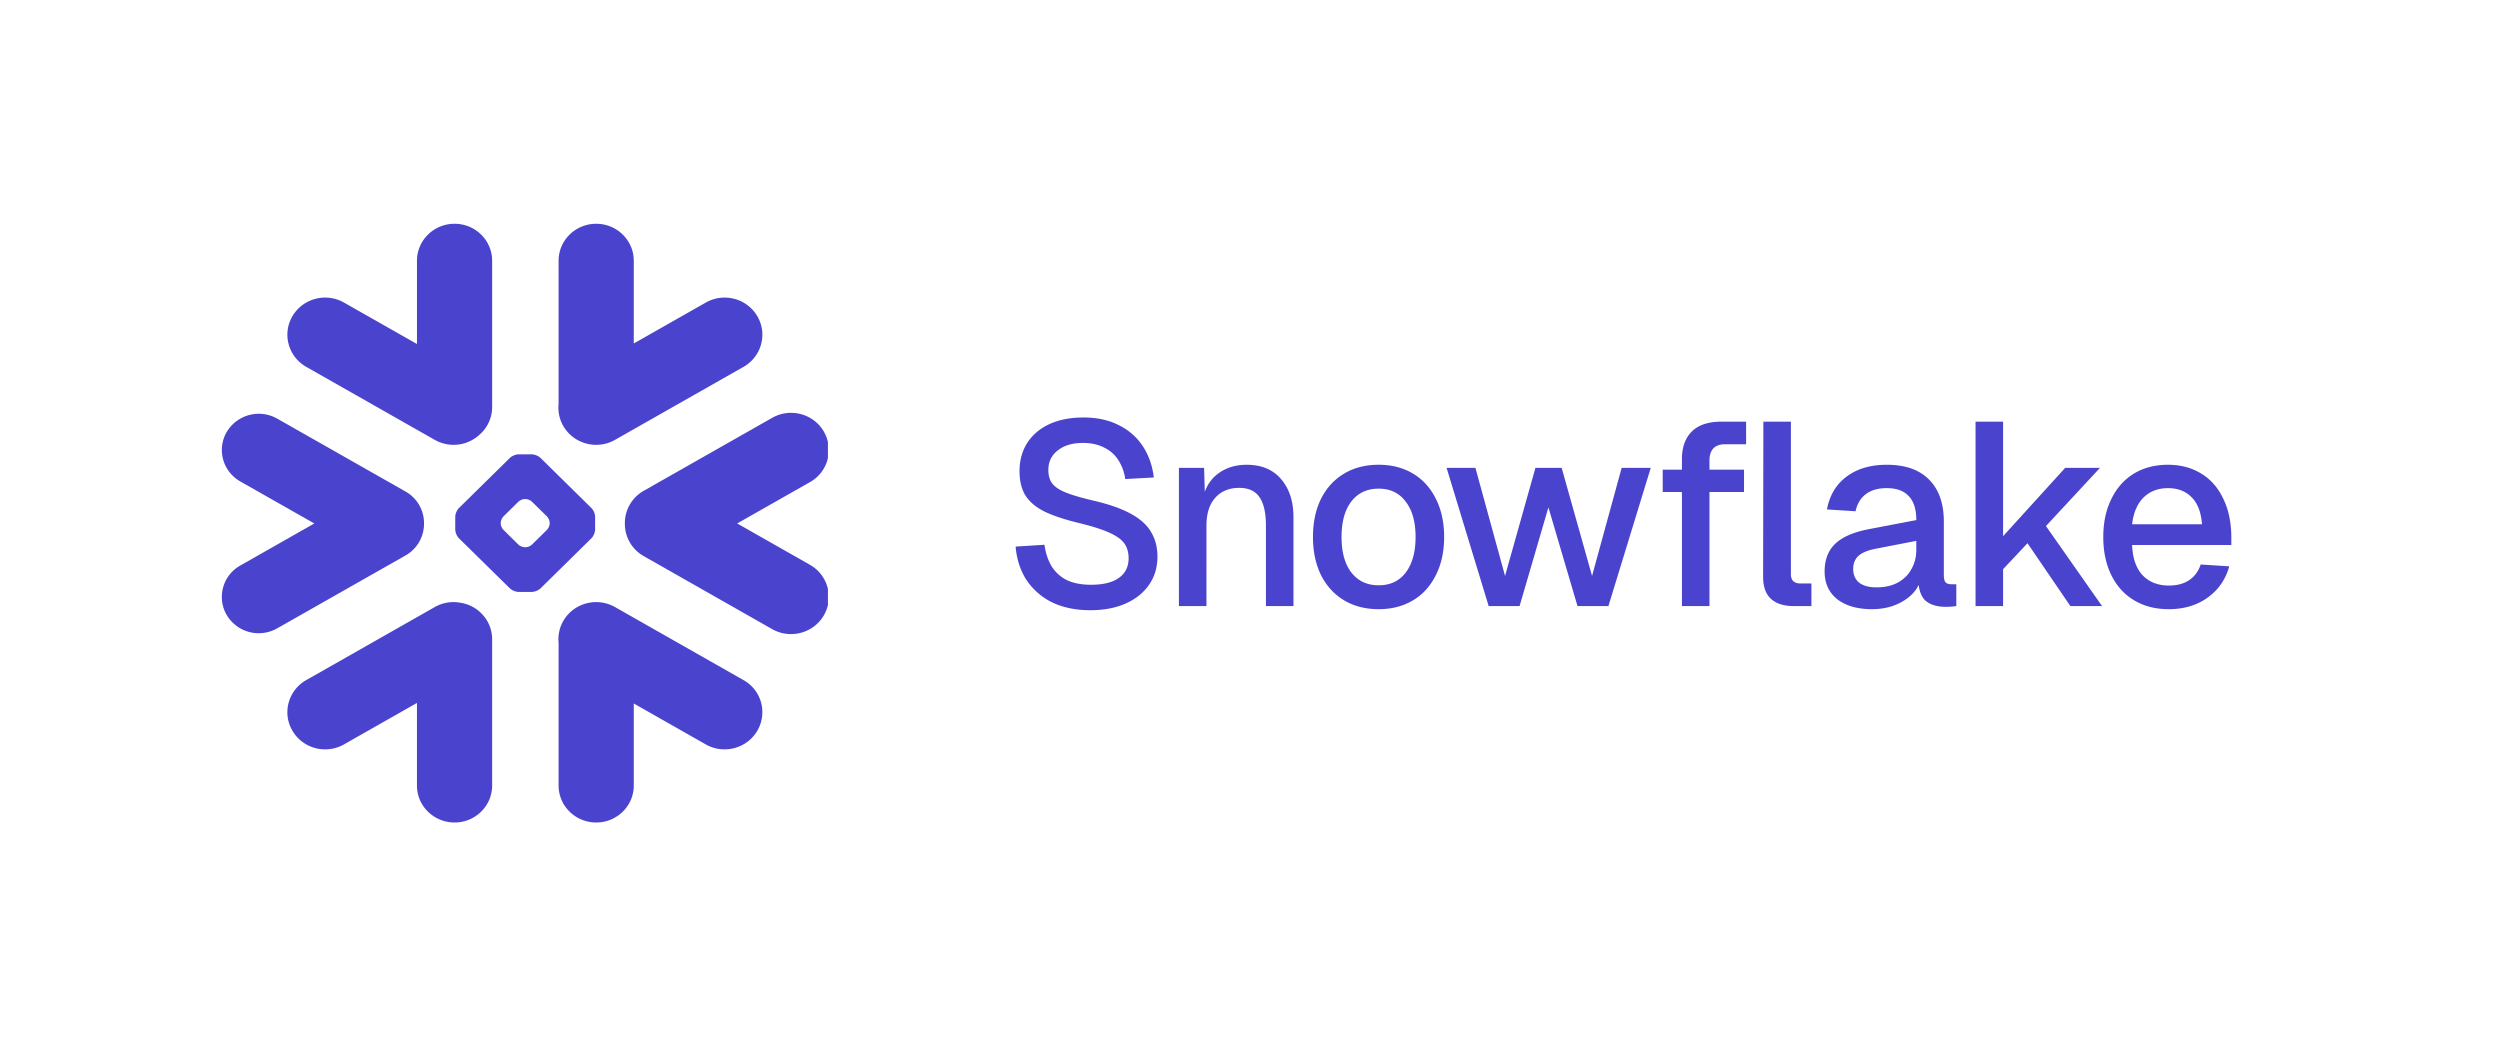
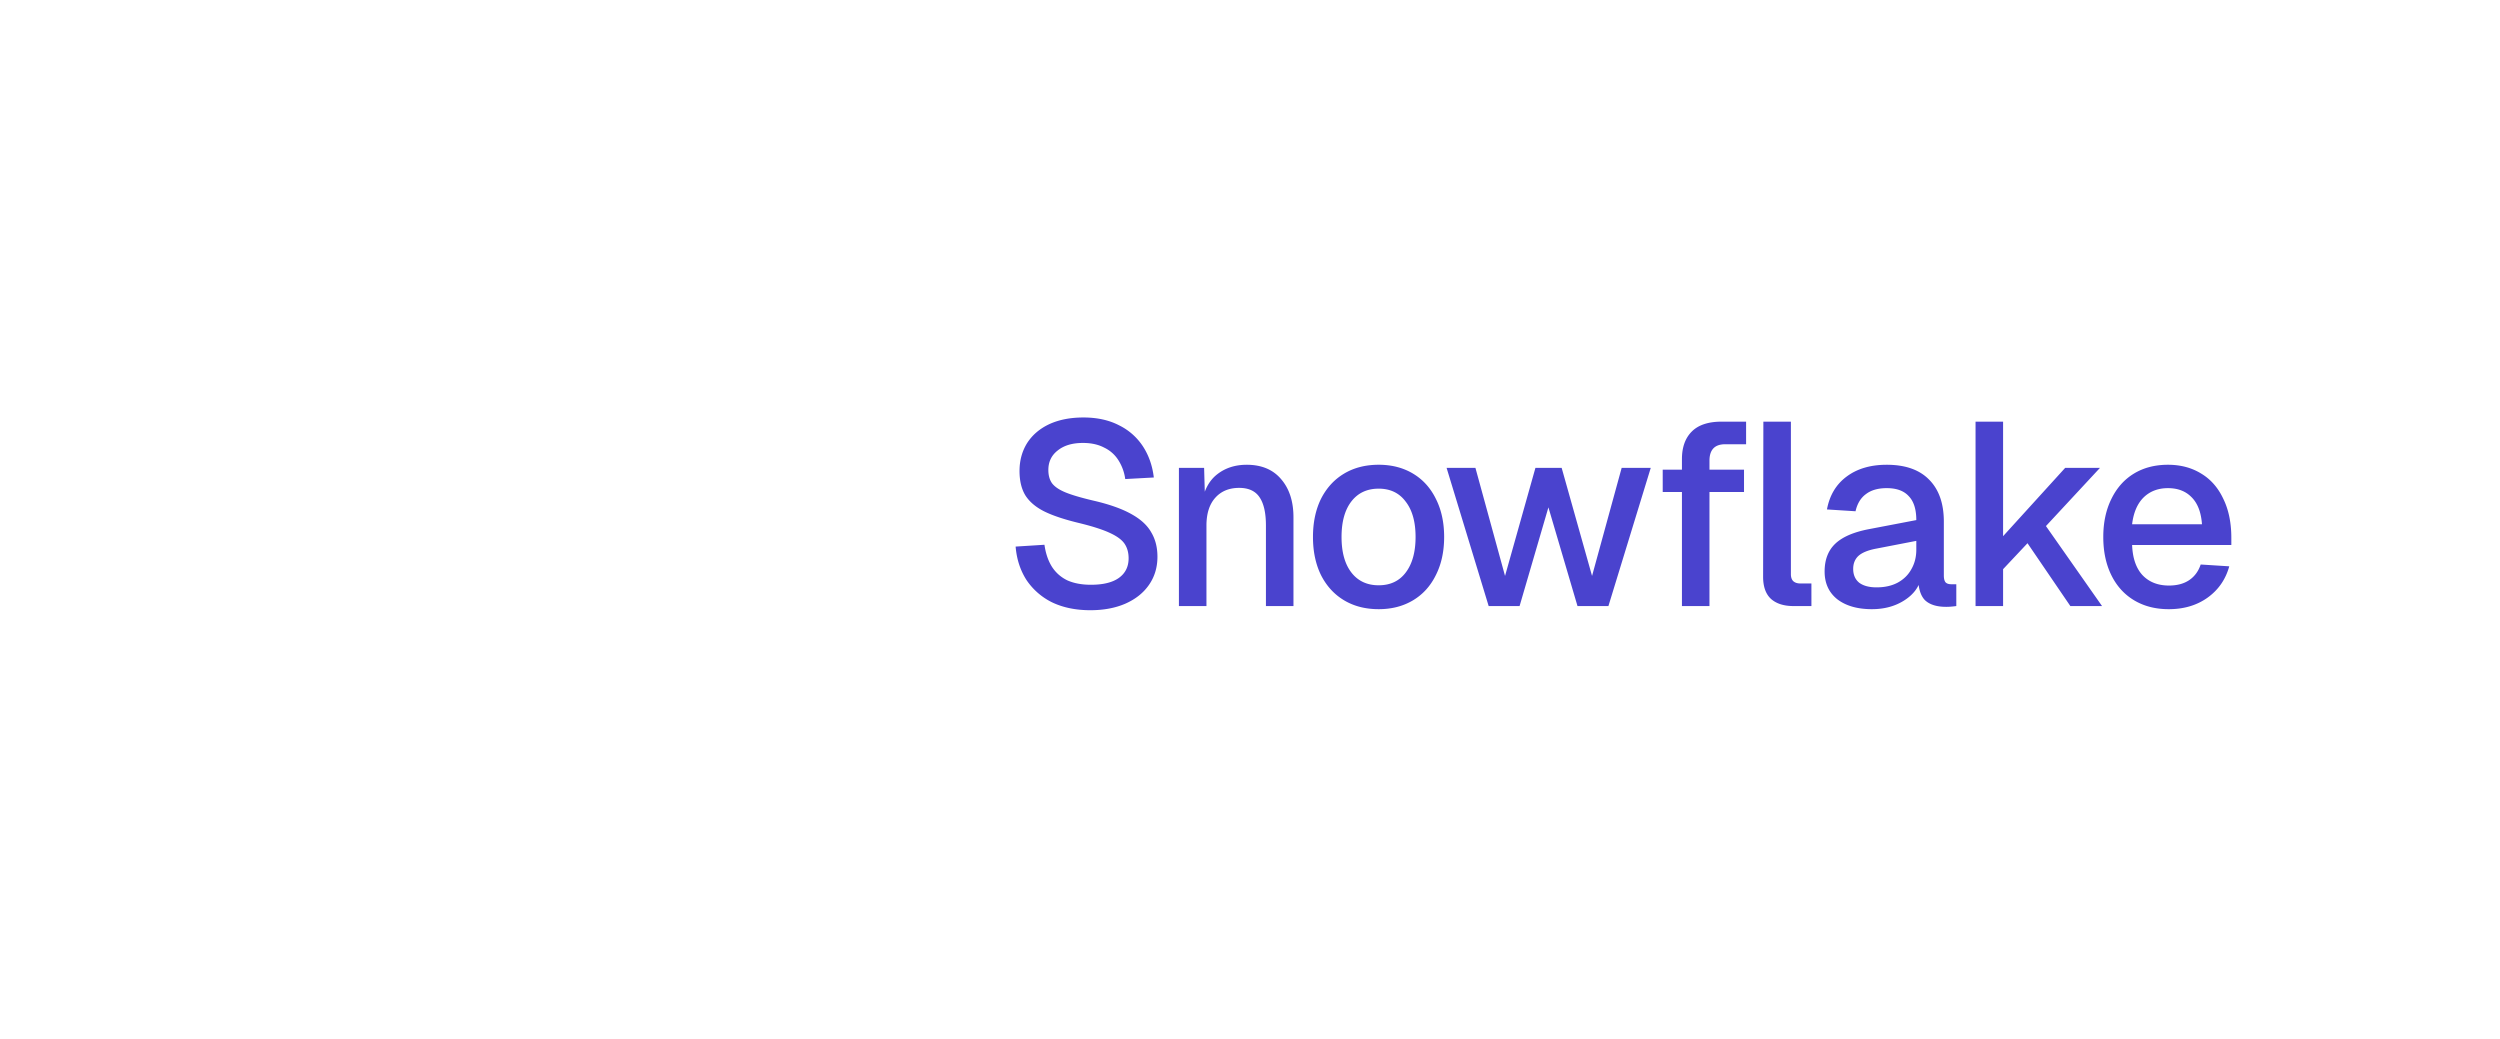
<svg xmlns="http://www.w3.org/2000/svg" width="231" height="96" fill="none">
  <g clip-path="url(#a)" fill="#4A43CE">
-     <path d="m68.697 62.84-11.869-6.747c-1.667-.944-3.8-.383-4.764 1.258a3.385 3.385 0 0 0-.45 2.048v13.185c0 1.884 1.556 3.415 3.476 3.415 1.915 0 3.471-1.53 3.471-3.415v-7.582l6.65 3.779c1.667.95 3.804.382 4.764-1.258a3.391 3.391 0 0 0-1.278-4.683ZM39.179 48.383a3.352 3.352 0 0 0-1.703-2.964l-11.869-6.741a3.448 3.448 0 0 0-4.653 1.228c-.94 1.6-.379 3.654 1.248 4.579l6.841 3.883-6.841 3.887a3.32 3.32 0 0 0-1.587 2.034 3.28 3.28 0 0 0 .339 2.545 3.427 3.427 0 0 0 2.95 1.676c.597 0 1.188-.154 1.703-.448l11.87-6.741a3.36 3.36 0 0 0 1.702-2.938ZM28.301 33.9l11.869 6.742a3.53 3.53 0 0 0 4.183-.517 3.38 3.38 0 0 0 1.122-2.516V24.096c0-1.889-1.556-3.42-3.471-3.42-1.92 0-3.476 1.531-3.476 3.42v7.691l-6.74-3.828c-1.668-.95-3.8-.388-4.765 1.253-.965 1.64-.39 3.739 1.278 4.688ZM54.99 48.93c0 .258-.152.616-.34.805l-4.703 4.629a1.346 1.346 0 0 1-.819.333h-1.197c-.263 0-.632-.15-.819-.333l-4.709-4.629a1.313 1.313 0 0 1-.338-.805v-1.178c0-.264.151-.622.338-.806l4.71-4.633c.186-.184.555-.334.818-.334h1.197c.263 0 .632.15.819.334l4.704 4.633c.187.184.338.542.338.806v1.178Zm-4.2-.567v-.05a.973.973 0 0 0-.247-.591l-1.39-1.363a.958.958 0 0 0-.6-.248h-.051c-.193 0-.46.11-.602.248l-1.384 1.363a.949.949 0 0 0-.248.591v.05c0 .194.111.457.248.592l1.384 1.367c.142.134.41.243.602.243h.05a.98.98 0 0 0 .601-.243l1.39-1.367a.949.949 0 0 0 .247-.592ZM56.828 40.642 68.697 33.9c1.667-.944 2.243-3.047 1.278-4.688-.965-1.64-3.097-2.202-4.764-1.253l-6.65 3.779v-7.642c0-1.889-1.556-3.42-3.47-3.42-1.92 0-3.477 1.531-3.477 3.42v13.245c-.066.686.07 1.401.45 2.048.965 1.64 3.097 2.202 4.764 1.253ZM42.55 55.695a3.507 3.507 0 0 0-2.38.398L28.3 62.839c-1.667.945-2.243 3.043-1.278 4.684.965 1.645 3.097 2.207 4.764 1.258l6.74-3.829v7.632c0 1.884 1.557 3.415 3.477 3.415 1.915 0 3.471-1.531 3.471-3.415V59.07c0-1.705-1.268-3.117-2.925-3.376ZM76.114 39.866c-.96-1.646-3.097-2.207-4.764-1.258L59.48 45.35a3.424 3.424 0 0 0-1.742 3.032 3.413 3.413 0 0 0 1.743 3.003l11.869 6.747c1.667.944 3.8.382 4.764-1.258.965-1.64.39-3.739-1.278-4.688l-6.72-3.819 6.72-3.818a3.391 3.391 0 0 0 1.278-4.683Z" />
-   </g>
+     </g>
  <path d="M100.756 56.384c-1.344 0-2.52-.24-3.528-.72a6.082 6.082 0 0 1-2.376-2.064c-.576-.896-.912-1.928-1.008-3.096l2.664-.168c.112.8.344 1.48.696 2.04.352.544.824.96 1.416 1.248.608.272 1.336.408 2.184.408 1.12 0 1.976-.208 2.568-.624.608-.432.912-1.04.912-1.824 0-.512-.12-.952-.36-1.32-.24-.368-.688-.704-1.344-1.008-.64-.304-1.576-.608-2.808-.912-1.408-.336-2.512-.704-3.312-1.104-.784-.4-1.36-.896-1.728-1.488-.352-.592-.528-1.336-.528-2.232 0-.96.232-1.816.696-2.568.48-.752 1.16-1.336 2.04-1.752.896-.416 1.952-.624 3.168-.624 1.264 0 2.36.24 3.288.72a5.542 5.542 0 0 1 2.208 1.944c.544.832.88 1.792 1.008 2.88l-2.64.144a4.291 4.291 0 0 0-.624-1.728 3.138 3.138 0 0 0-1.32-1.176c-.544-.288-1.2-.432-1.968-.432-.976 0-1.752.232-2.328.696-.576.448-.864 1.048-.864 1.8 0 .496.112.904.336 1.224.24.32.648.6 1.224.84s1.44.496 2.592.768c1.456.336 2.616.744 3.48 1.224.88.48 1.504 1.048 1.872 1.704.384.64.576 1.392.576 2.256 0 .992-.264 1.864-.792 2.616-.512.736-1.24 1.312-2.184 1.728-.928.4-2 .6-3.216.6Zm8.176-13.152h2.328l.096 3.408-.312-.168c.208-1.184.68-2.064 1.416-2.64.752-.592 1.664-.888 2.736-.888 1.376 0 2.44.448 3.192 1.344.752.88 1.128 2.048 1.128 3.504V56h-2.544v-7.44c0-1.152-.192-2.016-.576-2.592-.384-.592-1.016-.888-1.896-.888-.928 0-1.664.304-2.208.912-.544.608-.816 1.464-.816 2.568V56h-2.544V43.232Zm18.459 13.056c-1.216 0-2.28-.272-3.192-.816-.912-.544-1.624-1.32-2.136-2.328-.496-1.008-.744-2.184-.744-3.528 0-1.344.248-2.52.744-3.528.512-1.008 1.224-1.784 2.136-2.328.912-.544 1.976-.816 3.192-.816 1.2 0 2.256.272 3.168.816.912.544 1.616 1.32 2.112 2.328.512 1.008.768 2.184.768 3.528 0 1.344-.256 2.52-.768 3.528-.496 1.008-1.2 1.784-2.112 2.328-.912.544-1.968.816-3.168.816Zm0-2.208c1.072 0 1.904-.392 2.496-1.176.608-.8.912-1.896.912-3.288s-.304-2.48-.912-3.264c-.592-.8-1.424-1.2-2.496-1.2s-1.912.392-2.52 1.176c-.608.784-.912 1.88-.912 3.288s.304 2.504.912 3.288c.608.784 1.448 1.176 2.52 1.176Zm6.274-10.848h2.664l2.736 9.984 2.808-9.984h2.424l2.808 9.984 2.736-9.984h2.688L148.617 56h-2.856l-2.688-9.12-2.664 9.12h-2.856l-3.888-12.768Zm21.746-.816c0-1.088.304-1.936.912-2.544.608-.608 1.528-.912 2.76-.912h2.256v2.088h-1.92c-.496 0-.864.128-1.104.384-.24.256-.36.632-.36 1.128V56h-2.544V42.416Zm-1.776.984h7.512v2.064h-7.512V43.4ZM165.719 56c-.88 0-1.568-.216-2.064-.648-.496-.448-.744-1.136-.744-2.064l.024-14.328h2.544v14.088c0 .288.072.504.216.648.16.144.376.216.648.216h1.032V56h-1.656Zm7.244.288c-1.328 0-2.392-.304-3.192-.912-.784-.624-1.176-1.48-1.176-2.568s.328-1.944.984-2.568c.656-.624 1.688-1.072 3.096-1.344l4.392-.84c0-.992-.232-1.728-.696-2.208-.448-.496-1.128-.744-2.04-.744-.8 0-1.44.184-1.92.552-.48.352-.8.88-.96 1.584l-2.64-.168c.24-1.296.84-2.304 1.8-3.024.976-.736 2.216-1.104 3.72-1.104 1.712 0 3.016.456 3.912 1.368.912.912 1.368 2.208 1.368 3.888v4.968c0 .304.056.52.168.648.112.112.288.168.528.168h.456V56a8.805 8.805 0 0 1-.432.048 5.07 5.07 0 0 1-.504.024c-.88 0-1.536-.208-1.968-.624-.416-.432-.624-1.152-.624-2.16l.264.12c-.176.832-.688 1.52-1.536 2.064-.848.544-1.848.816-3 .816Zm.432-2.016c.752 0 1.4-.144 1.944-.432.56-.304.984-.72 1.272-1.248.304-.528.456-1.128.456-1.8v-.816l-3.72.72c-.752.144-1.296.368-1.632.672-.32.304-.48.704-.48 1.2 0 .544.184.968.552 1.272.384.288.92.432 1.608.432Zm9.146-15.312h2.544v10.584l5.736-6.312h3.216l-4.992 5.376L194.229 56h-2.928l-3.96-5.808-2.256 2.4V56h-2.544V38.96Zm17.85 17.328c-1.216 0-2.28-.272-3.192-.816-.912-.544-1.616-1.32-2.112-2.328-.496-1.008-.744-2.184-.744-3.528 0-1.328.248-2.496.744-3.504.496-1.024 1.192-1.808 2.088-2.352.896-.544 1.944-.816 3.144-.816 1.168 0 2.192.272 3.072.816.88.528 1.56 1.304 2.04 2.328.496 1.008.744 2.216.744 3.624v.648h-9.168c.048 1.216.368 2.144.96 2.784.608.64 1.424.96 2.448.96.752 0 1.376-.168 1.872-.504.496-.336.848-.816 1.056-1.44l2.64.168c-.336 1.216-1.008 2.184-2.016 2.904-.992.704-2.184 1.056-3.576 1.056Zm3.072-7.848c-.08-1.104-.4-1.936-.96-2.496-.544-.56-1.272-.84-2.184-.84-.912 0-1.664.288-2.256.864-.576.576-.928 1.4-1.056 2.472h6.456Z" fill="#4A43CE" />
  <defs>
    <clipPath id="a">
-       <path fill="#fff" transform="translate(20.5 20)" d="M0 0h56v56H0z" />
-     </clipPath>
+       </clipPath>
  </defs>
</svg>